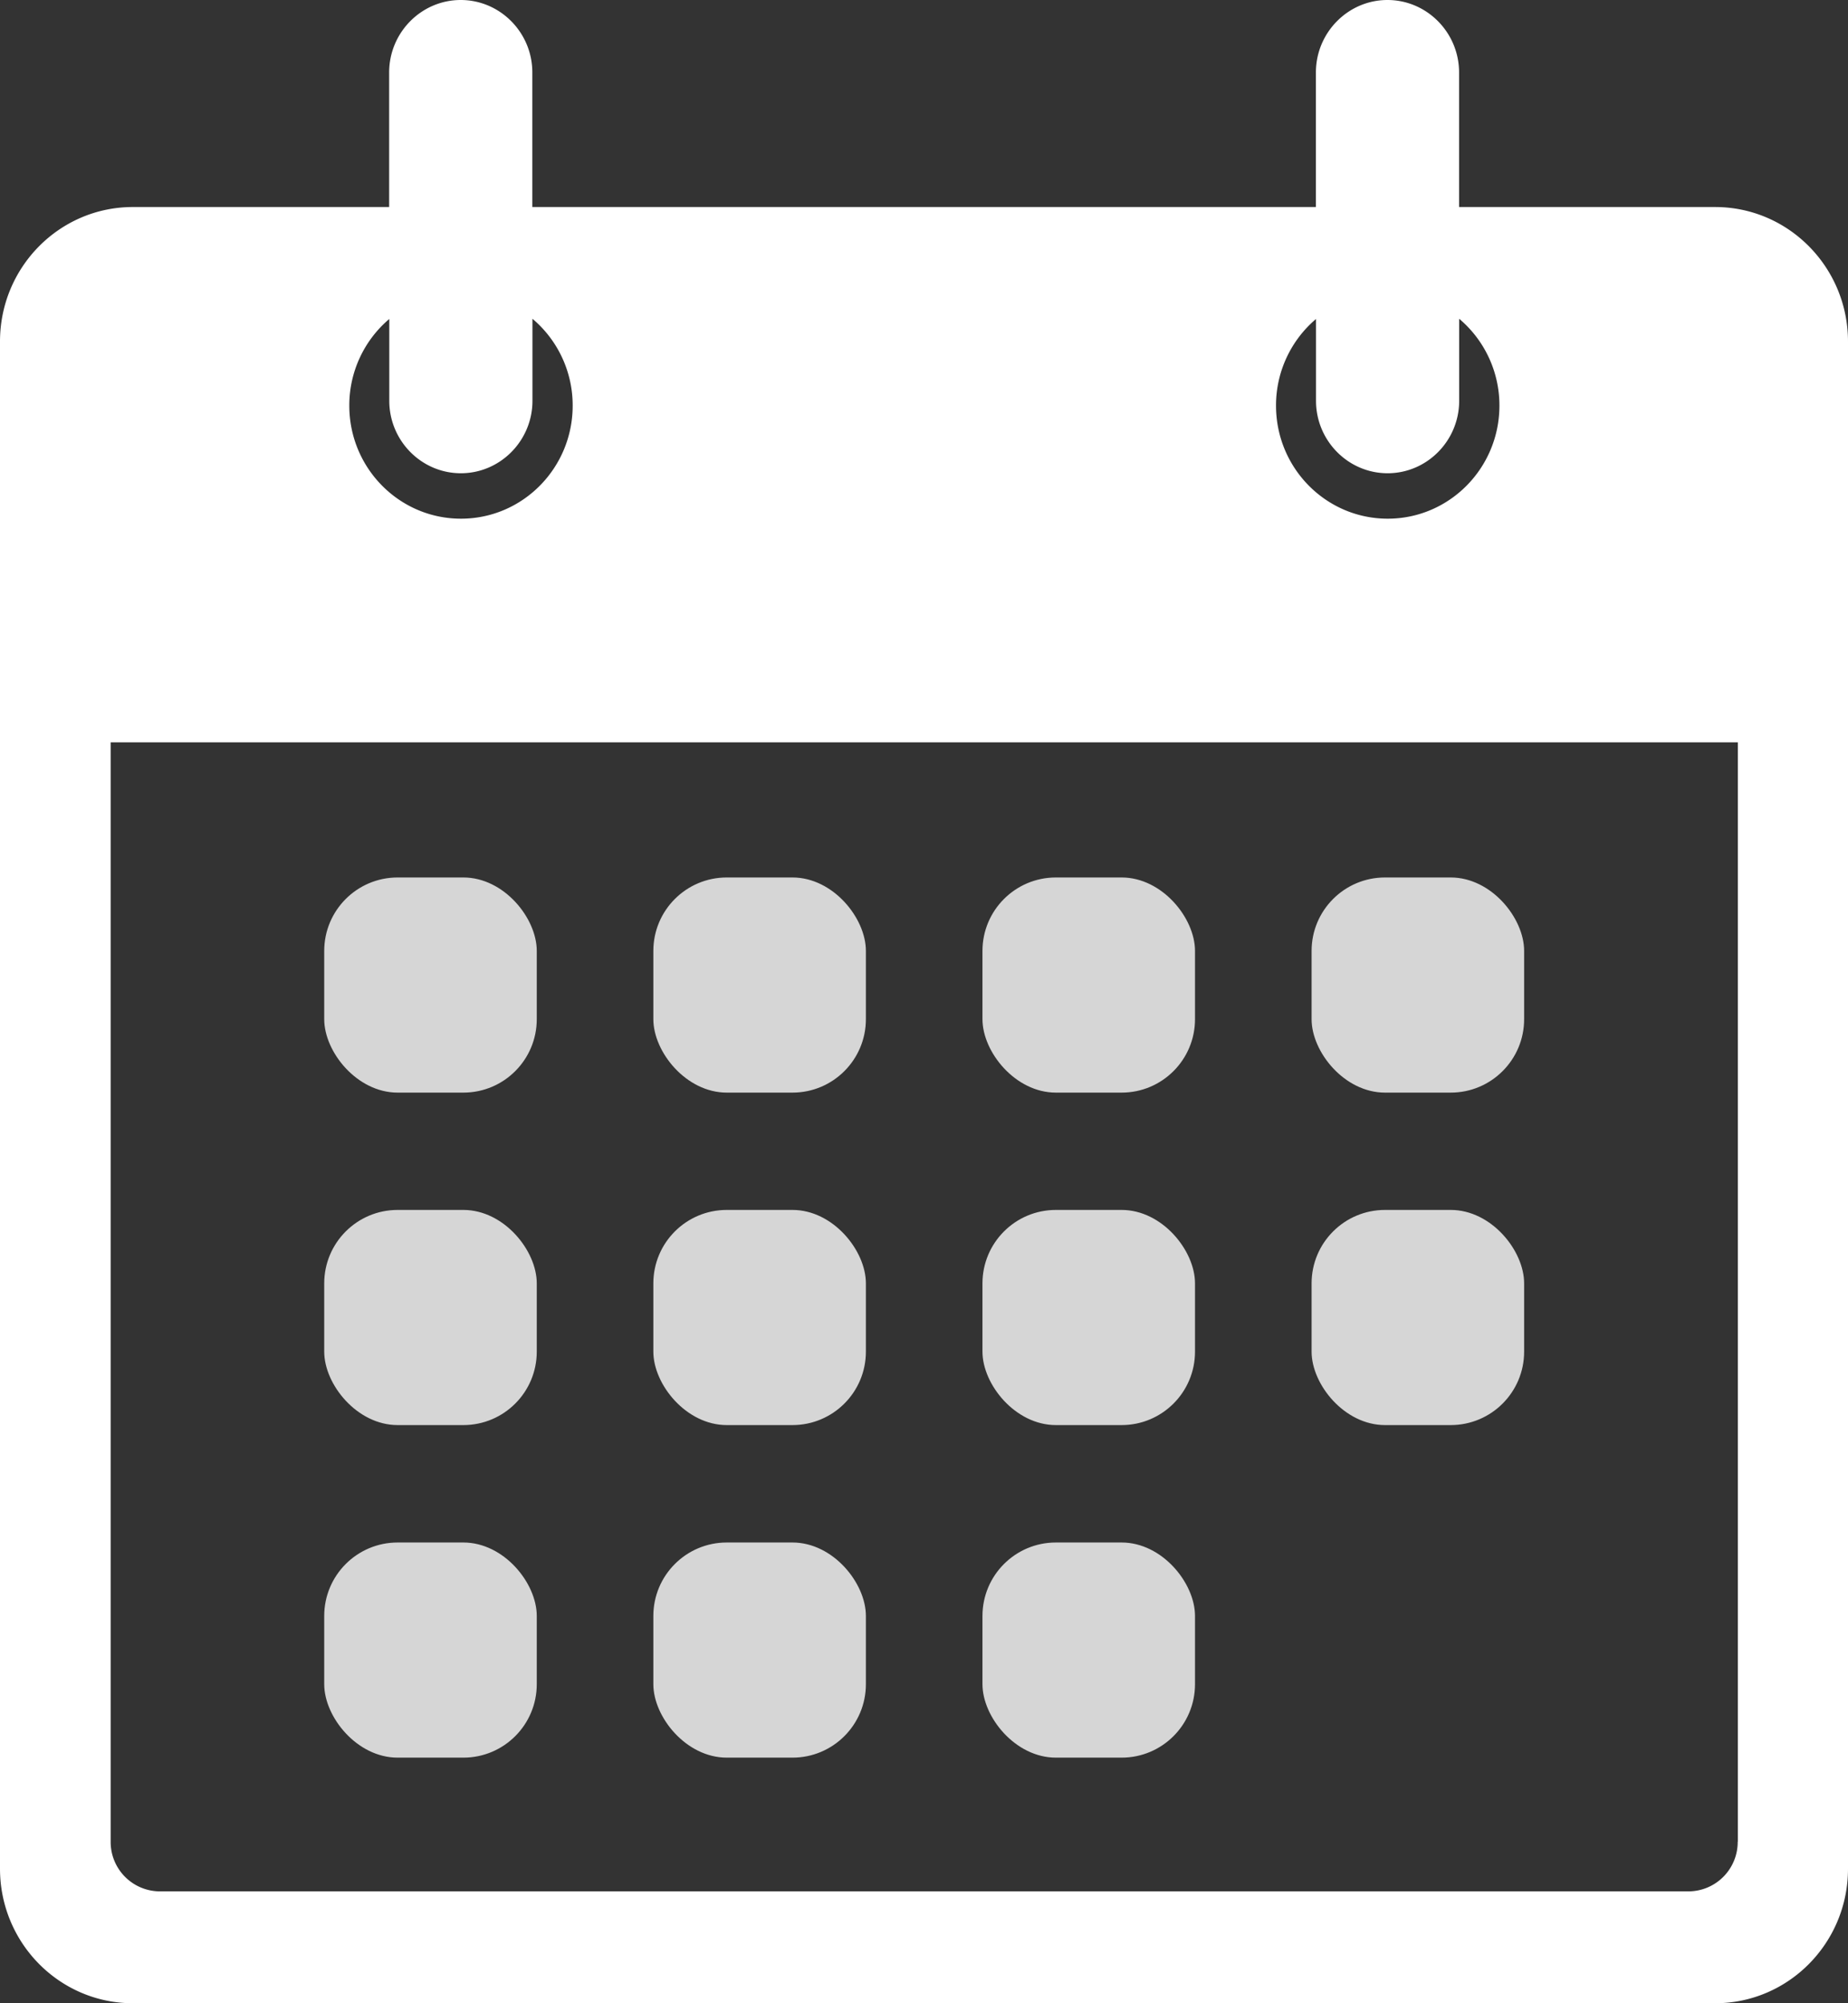
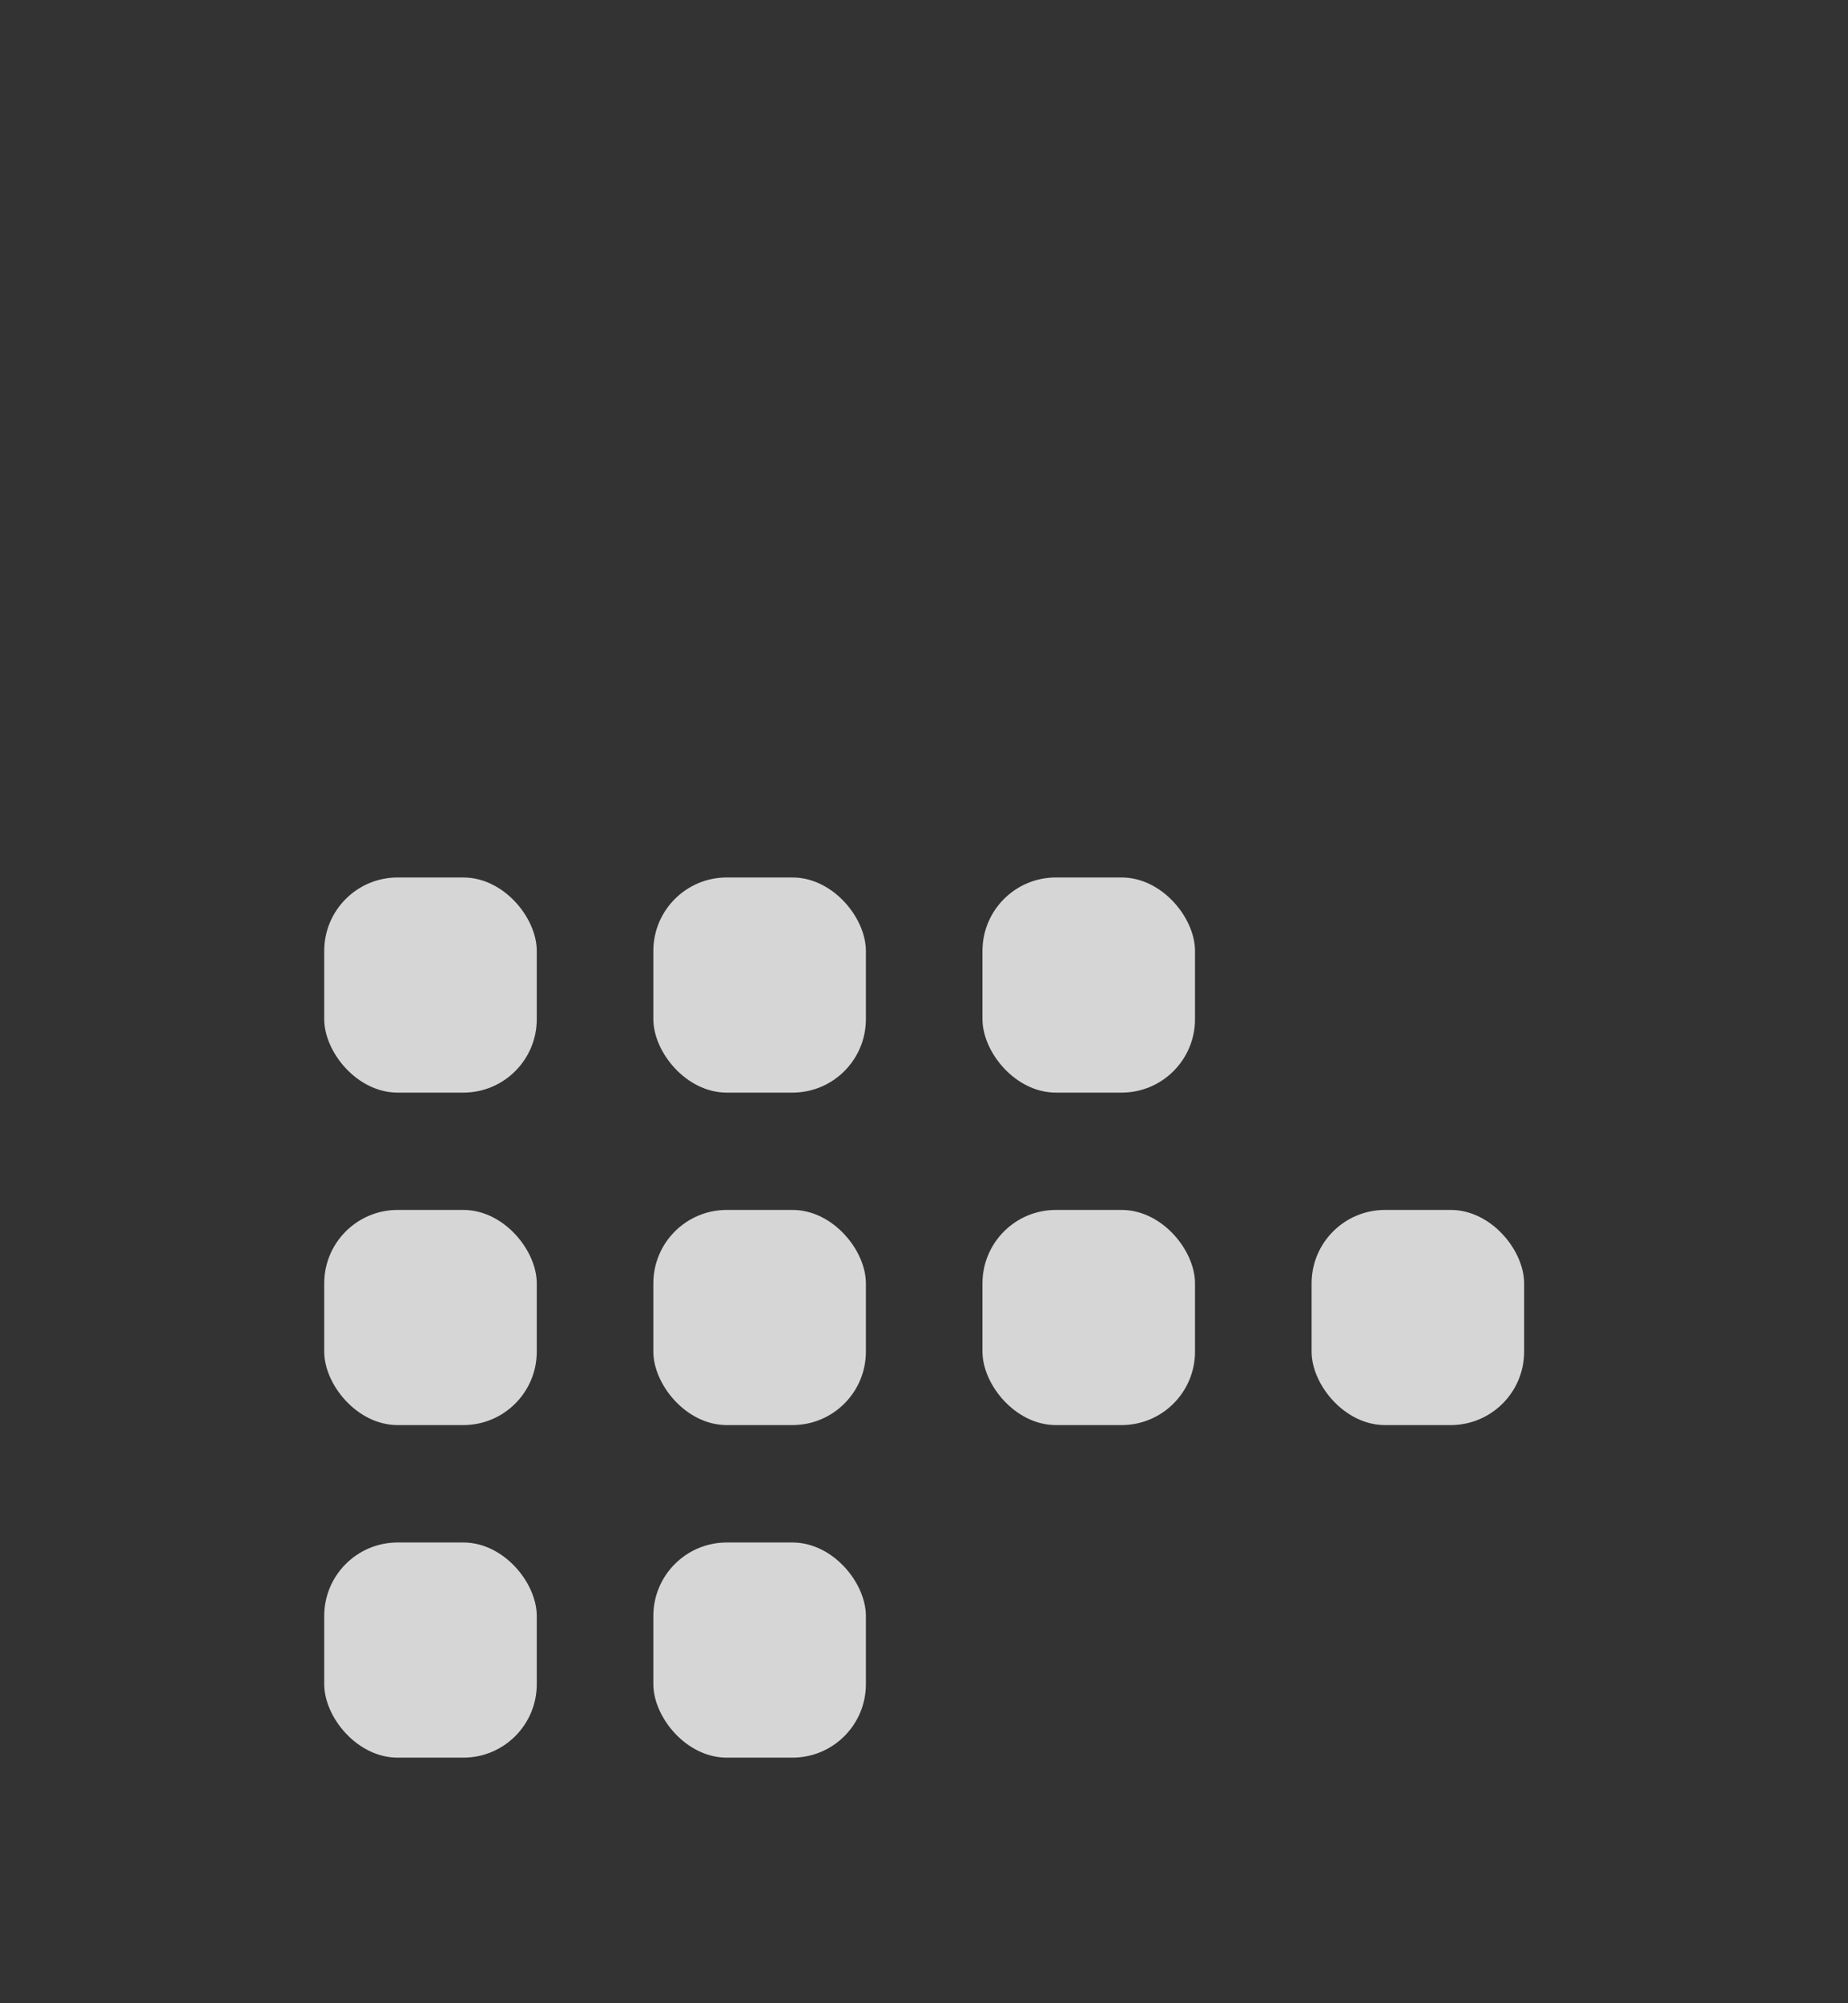
<svg xmlns="http://www.w3.org/2000/svg" width="72" height="78">
  <rect width="100%" height="100%" fill="#333333" stroke="none" />
  <g fill="#FFF" fill-rule="nonzero">
    <rect width="8.281" height="8.377" x="12.632" y="34.166" opacity=".8" rx="2.86" />
    <rect width="8.281" height="8.377" x="25.455" y="34.166" opacity=".8" rx="2.86" />
    <rect width="8.281" height="8.377" x="38.278" y="34.166" opacity=".8" rx="2.86" />
-     <rect width="8.281" height="8.377" x="51.101" y="34.166" opacity=".8" rx="2.86" />
    <rect width="8.281" height="8.377" x="12.632" y="47.111" opacity=".8" rx="2.86" />
    <rect width="8.281" height="8.377" x="25.455" y="47.111" opacity=".8" rx="2.86" />
    <rect width="8.281" height="8.377" x="38.278" y="47.111" opacity=".8" rx="2.86" />
    <rect width="8.281" height="8.377" x="51.101" y="47.111" opacity=".8" rx="2.86" />
    <rect width="8.281" height="8.377" x="12.632" y="60.06" opacity=".8" rx="2.86" />
    <rect width="8.281" height="8.377" x="25.455" y="60.06" opacity=".8" rx="2.86" />
-     <rect width="8.281" height="8.377" x="38.278" y="60.06" opacity=".8" rx="2.86" />
-     <path d="M66.83 8.06h-9.983V2.821c0-1.553-1.254-2.821-2.79-2.821-1.534 0-2.788 1.268-2.788 2.821v5.24H20.74V2.82C20.74 1.268 19.486 0 17.951 0c-1.535 0-2.789 1.268-2.789 2.821v5.24H5.178C2.321 8.06 0 10.403 0 13.298V72.76C0 75.651 2.317 78 5.178 78h61.644C69.679 78 72 75.656 72 72.761V13.3c0-2.89-2.317-5.239-5.178-5.239h.009Zm-15.557 4.352v3.194c0 1.553 1.254 2.821 2.79 2.821 1.535 0 2.788-1.268 2.788-2.821v-3.194a4.41 4.41 0 0 1 1.568 3.382c0 2.43-1.95 4.402-4.352 4.402-2.403 0-4.352-1.971-4.352-4.402a4.41 4.41 0 0 1 1.568-3.382h-.01Zm-36.106 0v3.194c0 1.553 1.253 2.821 2.789 2.821 1.535 0 2.789-1.268 2.789-2.821v-3.194a4.41 4.41 0 0 1 1.567 3.382c0 2.43-1.949 4.402-4.352 4.402-2.403 0-4.351-1.971-4.351-4.402a4.41 4.41 0 0 1 1.567-3.382h-.01Zm52.536 59.297a1.924 1.924 0 0 1-1.912 1.935H6.223a1.924 1.924 0 0 1-1.912-1.935V28.904h63.397V71.71h-.005Z" />
  </g>
</svg>